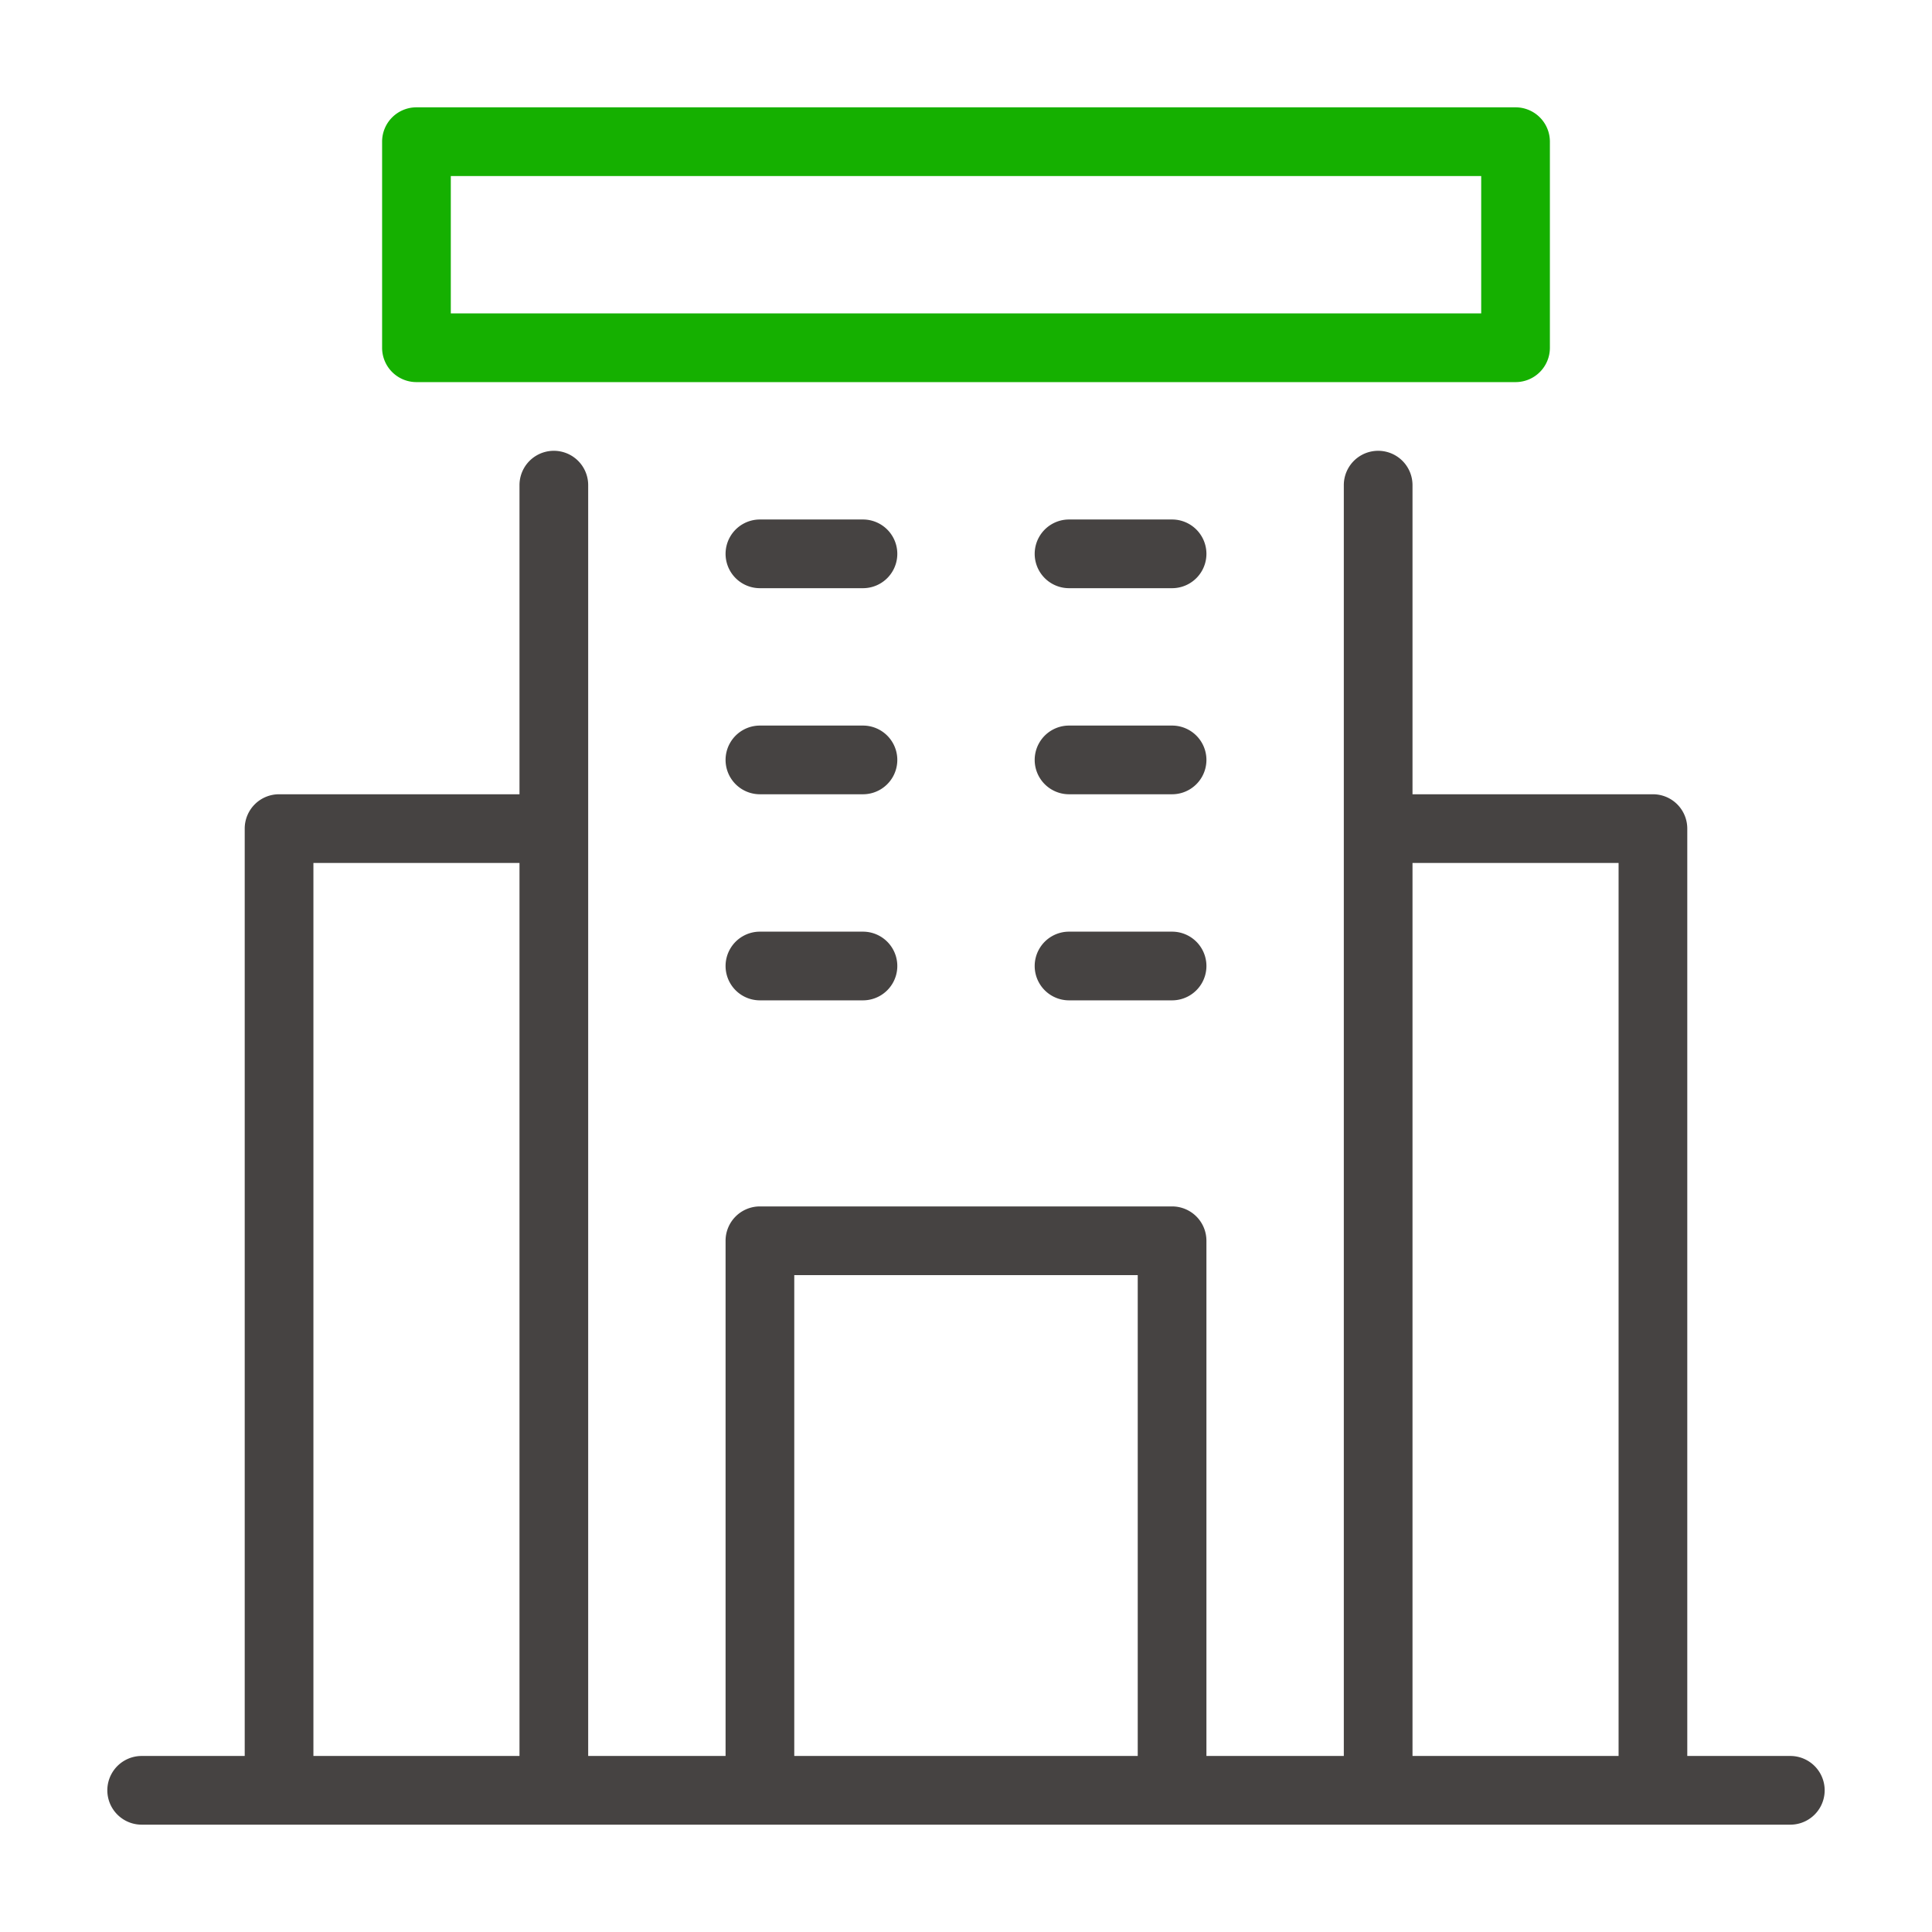
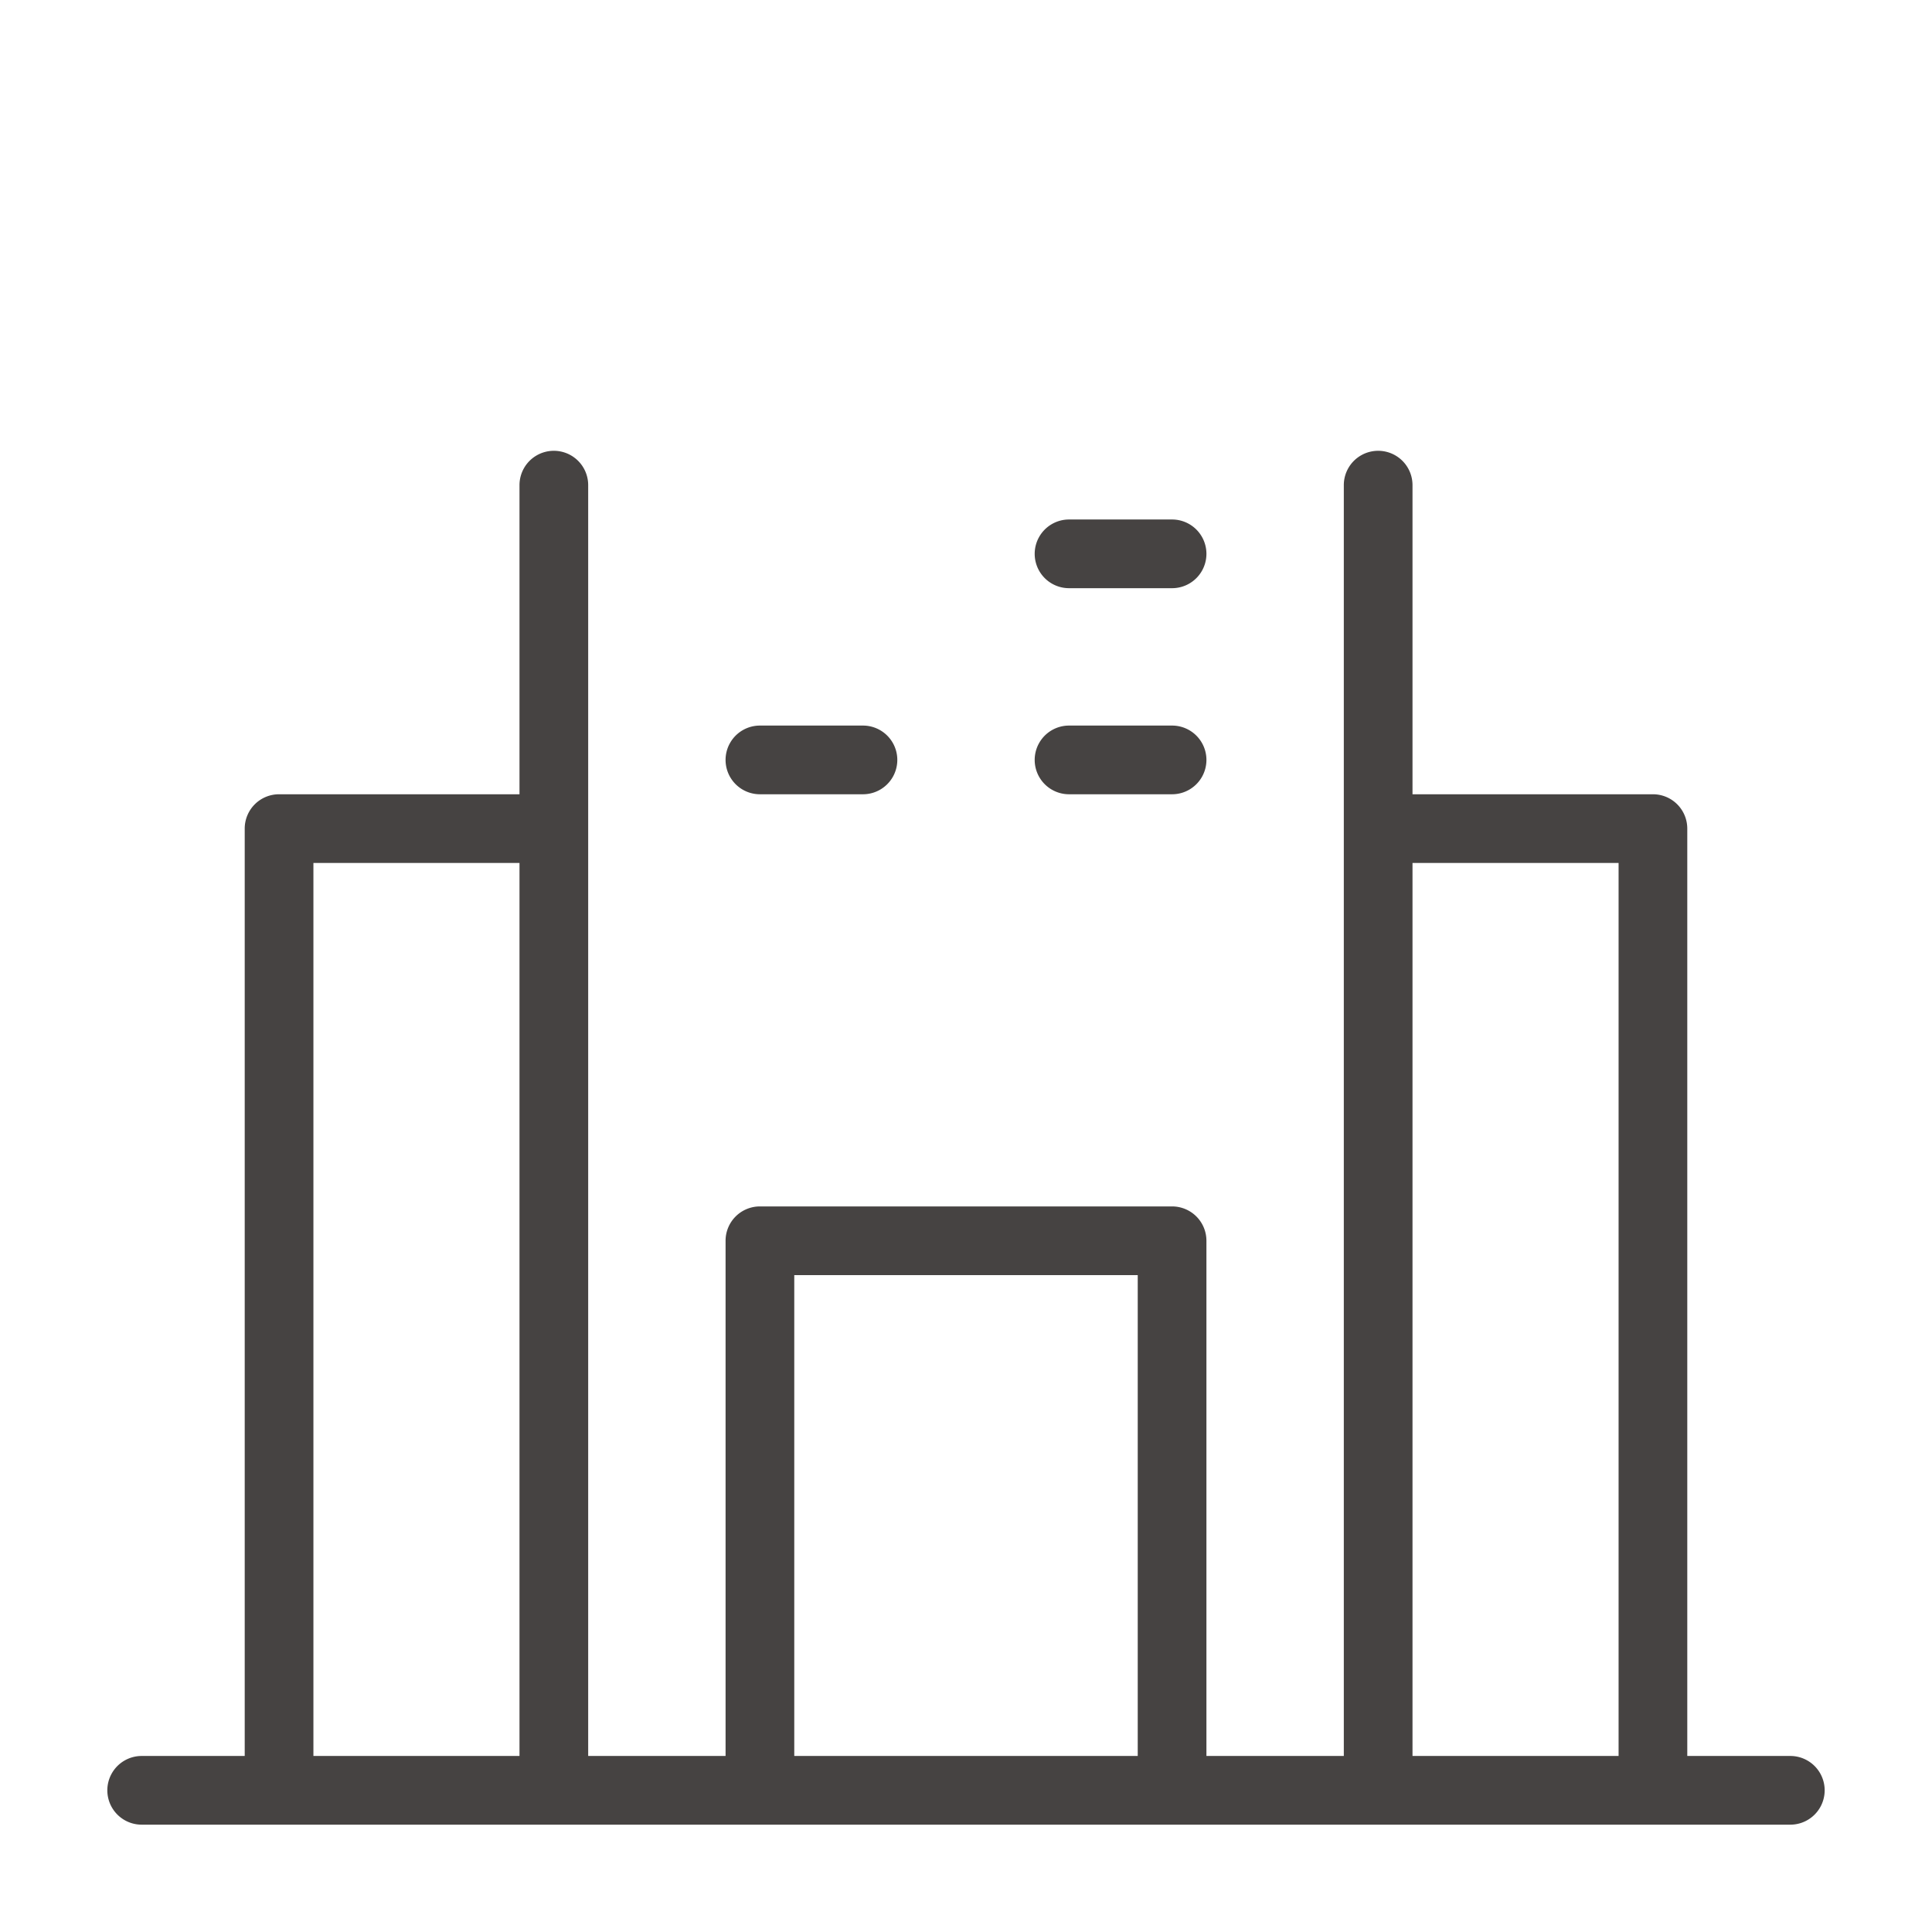
<svg xmlns="http://www.w3.org/2000/svg" height="72" viewBox="0 0 72 72" width="72">
-   <path d="m2037.28 502.24h40.96a1.279 1.279 0 0 0 1.28-1.28v-7.68a1.279 1.279 0 0 0 -1.28-1.28h-40.96a1.279 1.279 0 0 0 -1.28 1.28v7.68a1.279 1.279 0 0 0 1.28 1.28zm1.28-7.68h38.4v5.12h-38.4z" fill="#15b000" transform="translate(-2021.76 -488)" />
  <g fill="#464342">
    <path d="m2066.72 580.64h-3.84v-34.56a1.279 1.279 0 0 0 -1.28-1.28h-8.96v-11.52a1.28 1.28 0 1 0 -2.56 0v47.36h-5.12v-19.2a1.279 1.279 0 0 0 -1.28-1.28h-15.36a1.279 1.279 0 0 0 -1.28 1.28v19.2h-5.12v-47.36a1.28 1.28 0 1 0 -2.56 0v11.52h-8.96a1.279 1.279 0 0 0 -1.28 1.28v34.56h-3.84a1.28 1.28 0 1 0 0 2.56h61.44a1.28 1.28 0 1 0 0-2.56zm-55.04-33.28h7.68v33.28h-7.68zm17.92 15.36h12.8v17.92h-12.8zm23.04-15.36h7.68v33.28h-7.68z" transform="translate(-2000 -515.2)" />
-     <path d="m2081.12 540h-3.84a1.28 1.28 0 0 0 0 2.56h3.84a1.28 1.28 0 1 0 0-2.56z" transform="translate(-2048.96 -520.64)" />
    <path d="m2117.12 540h-3.84a1.28 1.28 0 0 0 0 2.56h3.84a1.28 1.28 0 0 0 0-2.56z" transform="translate(-2073.44 -520.64)" />
    <path d="m2081.12 564h-3.84a1.28 1.28 0 0 0 0 2.56h3.84a1.28 1.28 0 1 0 0-2.56z" transform="translate(-2048.96 -536.96)" />
    <path d="m2117.12 564h-3.84a1.28 1.28 0 0 0 0 2.56h3.84a1.28 1.28 0 0 0 0-2.56z" transform="translate(-2073.44 -536.96)" />
-     <path d="m2081.12 588h-3.84a1.28 1.28 0 1 0 0 2.56h3.84a1.28 1.28 0 1 0 0-2.56z" transform="translate(-2048.96 -553.28)" />
-     <path d="m2117.12 588h-3.84a1.28 1.28 0 1 0 0 2.56h3.84a1.28 1.28 0 1 0 0-2.56z" transform="translate(-2073.44 -553.28)" />
  </g>
-   <path d="m0 0h72v72h-72z" fill="none" />
</svg>